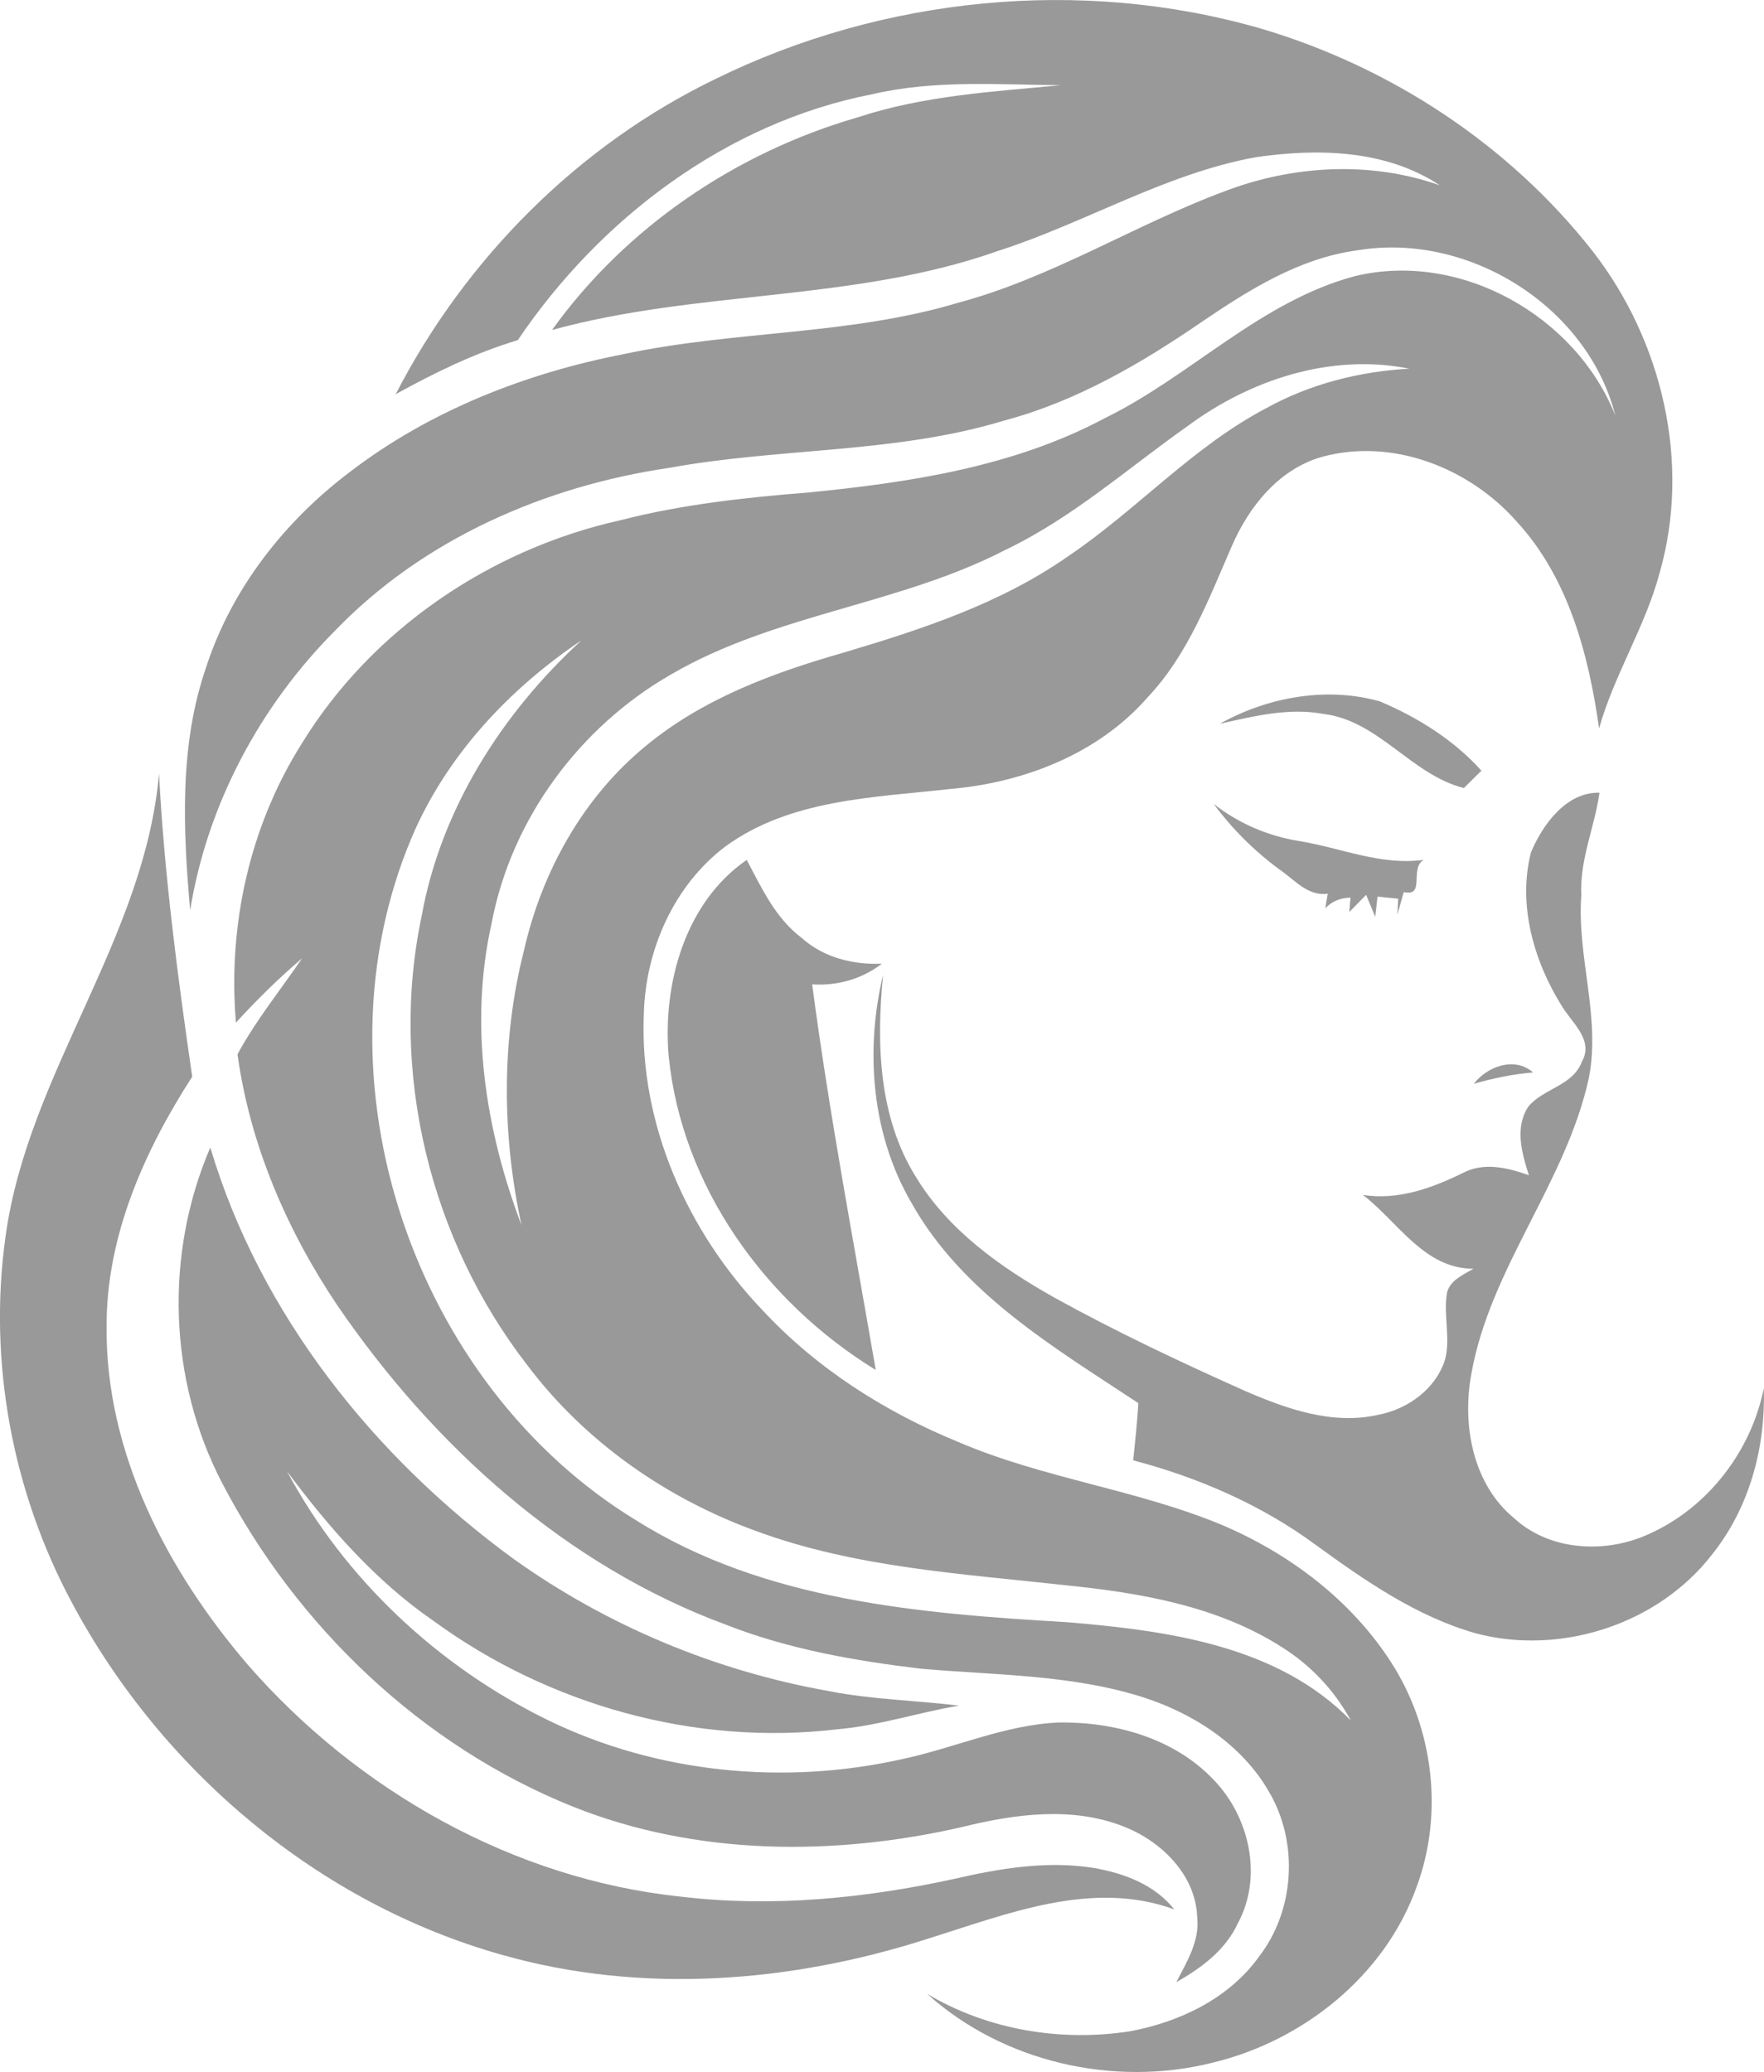
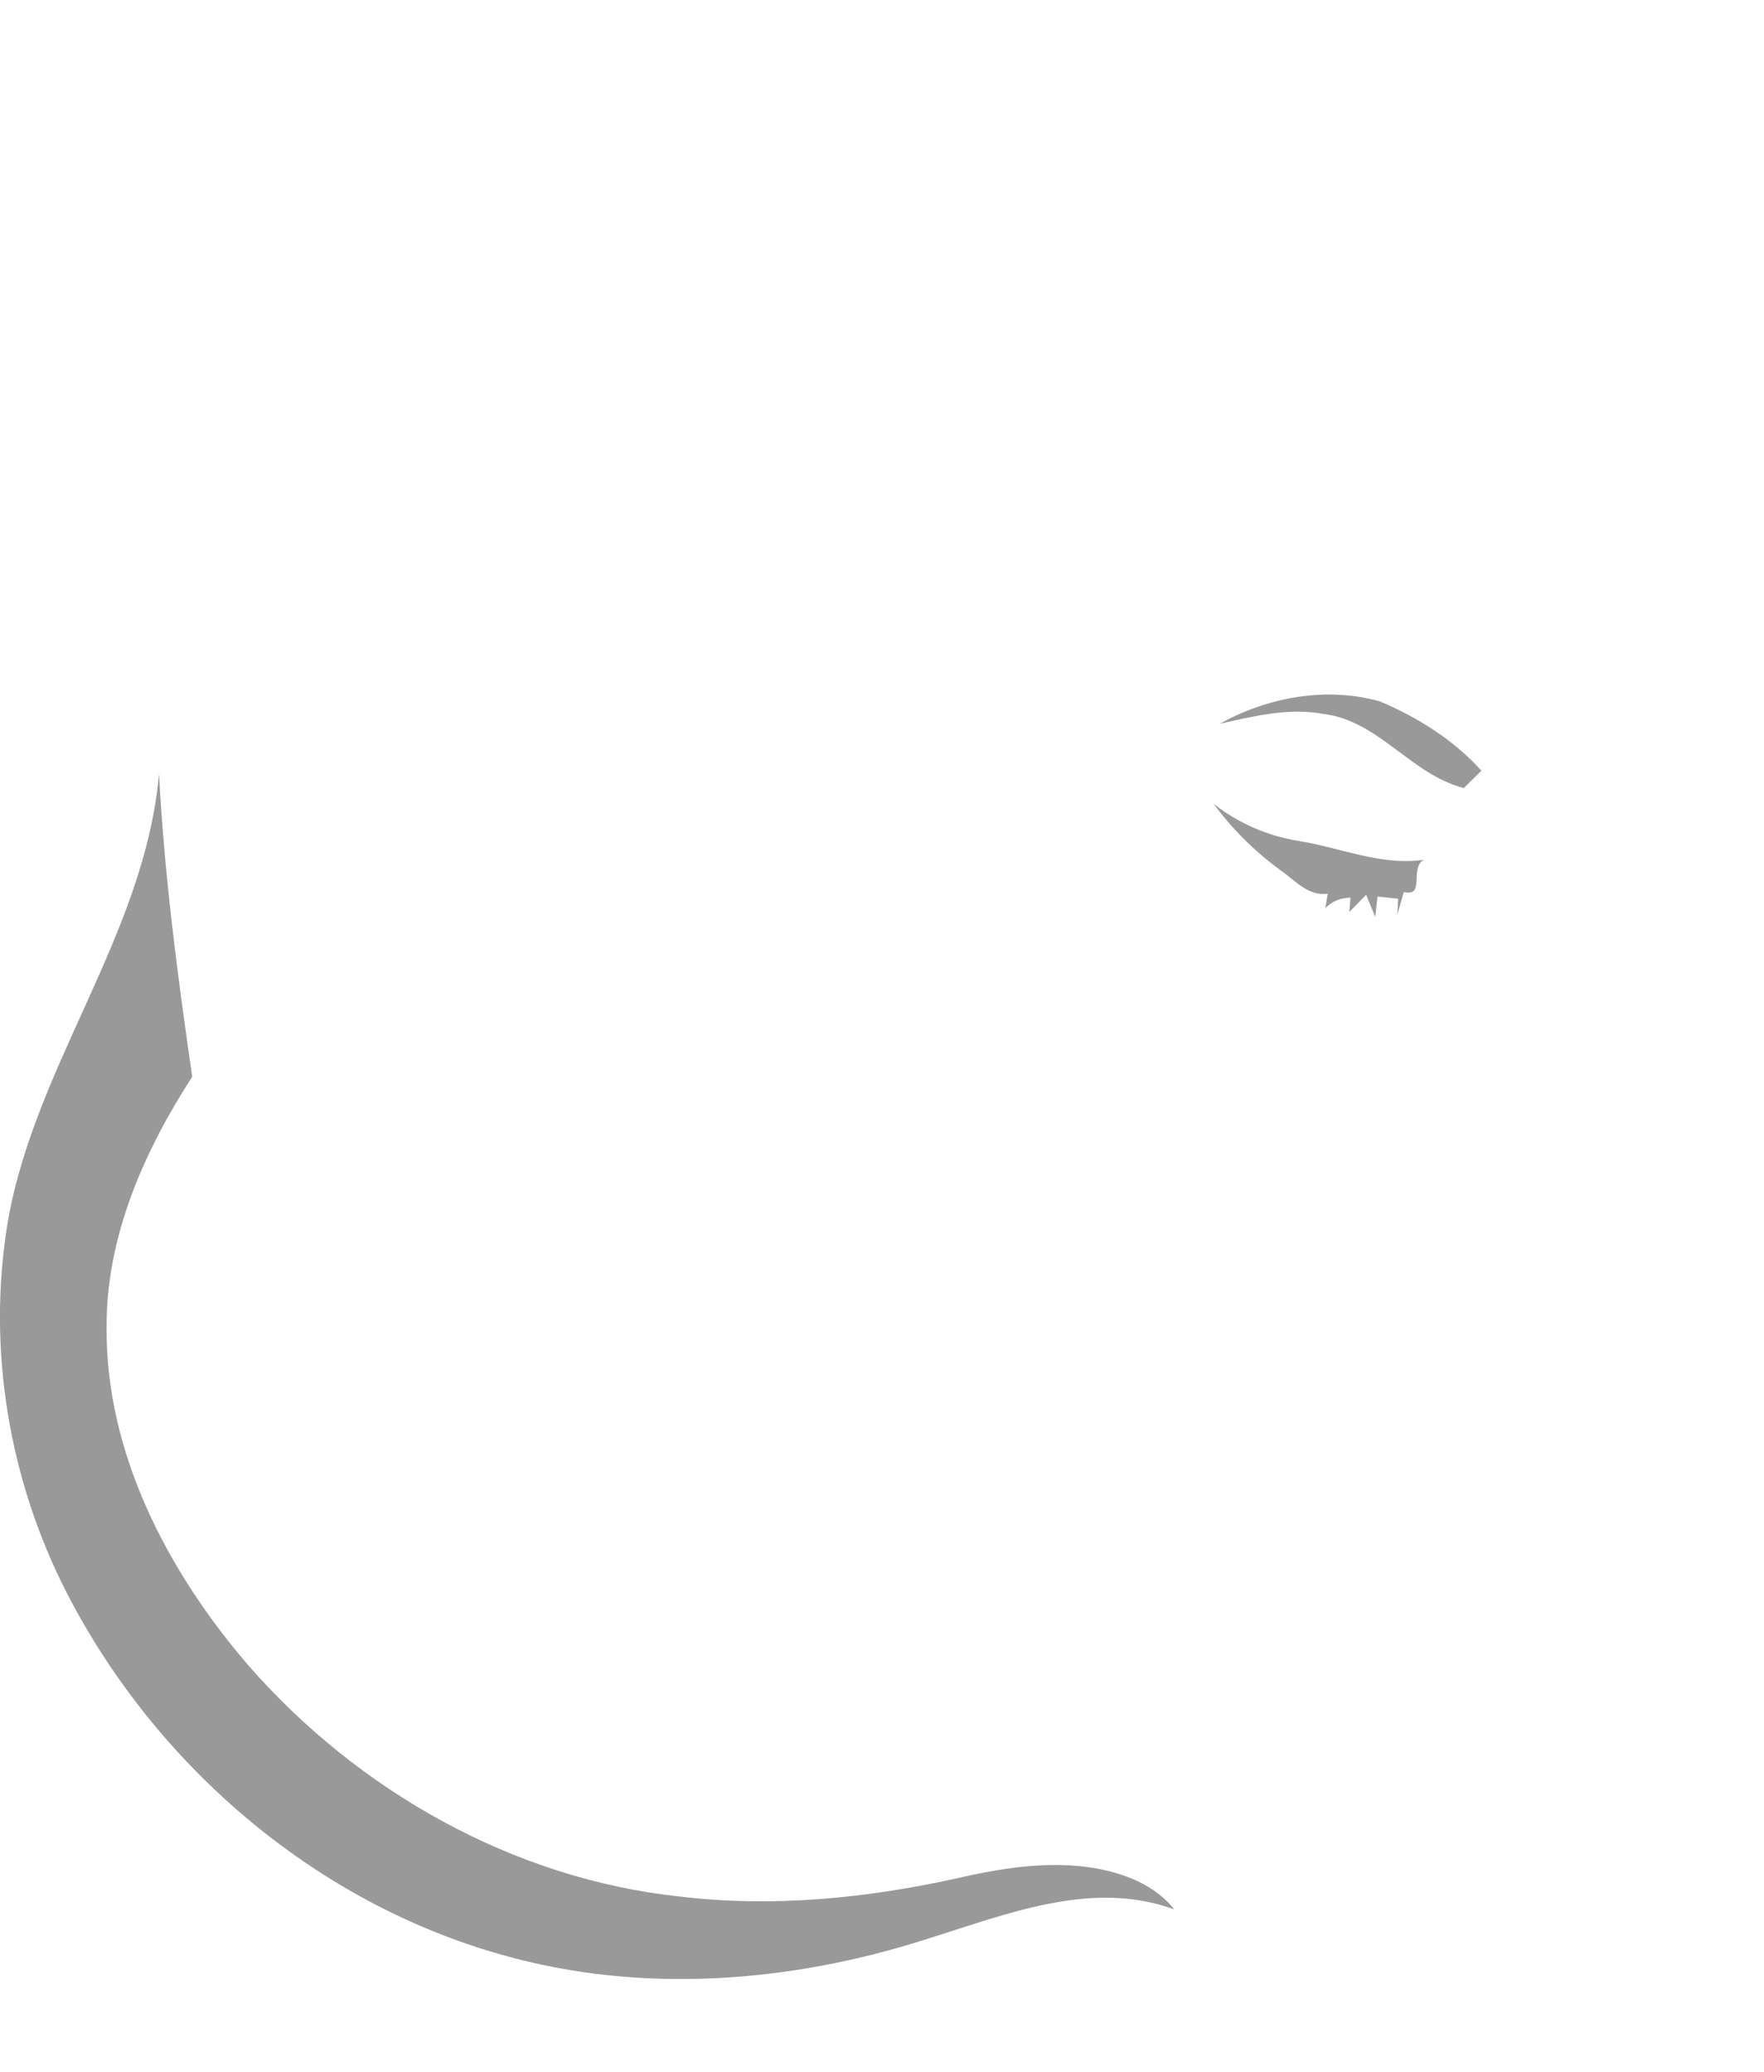
<svg xmlns="http://www.w3.org/2000/svg" xml:space="preserve" width="519.059mm" height="609.798mm" version="1.1" style="shape-rendering:geometricPrecision; text-rendering:geometricPrecision; image-rendering:optimizeQuality; fill-rule:evenodd; clip-rule:evenodd" viewBox="0 0 17061 20043">
  <defs>
    <style type="text/css">
   
    .fil0 {fill:#999999;fill-rule:nonzero}
   
  </style>
  </defs>
  <g id="Capa_x0020_1">
-     <path class="fil0" d="M3978 8110c-981,2340 21,5285 2177,6598 1240,779 2741,900 4167,984 964,81 2034,222 2743,951 -157,-290 -389,-536 -669,-711 -620,-396 -1365,-524 -2085,-597 -1004,-112 -2032,-170 -2990,-522 -872,-314 -1664,-866 -2223,-1610 -939,-1213 -1337,-2836 -1020,-4342 187,-1035 777,-1962 1546,-2667 -707,475 -1313,1125 -1646,1916zm7509 -3989c-580,409 -1115,888 -1759,1196 -1030,534 -2232,620 -3238,1207 -884,507 -1543,1397 -1734,2401 -221,979 -64,1999 288,2927 -189,-872 -197,-1789 23,-2655 172,-761 569,-1480 1176,-1979 550,-457 1232,-710 1912,-904 756,-225 1521,-475 2172,-931 665,-447 1208,-1062 1922,-1436 423,-234 901,-354 1381,-381 -755,-151 -1536,105 -2143,555zm-4566 -3358c1618,-794 3531,-988 5267,-489 1256,370 2406,1123 3216,2156 674,867 953,2049 647,3113 -139,521 -439,983 -585,1503 -101,-715 -297,-1459 -798,-2002 -457,-518 -1197,-810 -1878,-626 -419,117 -709,479 -876,864 -223,512 -425,1052 -816,1465 -480,549 -1204,826 -1918,886 -737,82 -1540,100 -2163,554 -500,377 -774,1002 -790,1621 -45,1063 421,2107 1150,2868 522,562 1182,982 1890,1272 824,354 1729,460 2556,805 651,278 1245,726 1631,1326 409,633 511,1461 248,2171 -306,861 -1099,1493 -1975,1703 -955,240 -2027,-6 -2760,-666 585,349 1292,466 1962,362 480,-89 957,-317 1247,-721 348,-450 386,-1109 96,-1598 -263,-457 -735,-760 -1229,-916 -690,-217 -1420,-209 -2133,-272 -639,-76 -1280,-188 -1881,-423 -1558,-573 -2841,-1737 -3767,-3093 -489,-728 -845,-1556 -965,-2428 178,-329 415,-620 625,-929 -226,194 -440,403 -640,623 -80,-939 133,-1902 637,-2700 676,-1103 1825,-1881 3082,-2160 598,-154 1212,-220 1826,-269 979,-97 1978,-249 2856,-717 836,-408 1507,-1133 2425,-1376 1020,-244 2132,386 2515,1349 -269,-1059 -1424,-1777 -2494,-1598 -562,75 -1051,383 -1511,696 -586,402 -1213,767 -1906,951 -1051,320 -2164,261 -3237,457 -1203,176 -2380,689 -3232,1573 -729,730 -1239,1686 -1404,2707 -69,-782 -106,-1596 154,-2349 246,-761 760,-1416 1395,-1894 771,-590 1698,-953 2646,-1137 1069,-229 2182,-180 3234,-497 903,-241 1699,-750 2568,-1075 664,-255 1414,-299 2089,-61 -521,-346 -1184,-359 -1783,-271 -878,161 -1651,638 -2495,908 -1388,491 -2895,374 -4308,763 715,-996 1783,-1719 2959,-2058 633,-209 1304,-248 1964,-310 -609,-5 -1226,-53 -1825,87 -1411,275 -2634,1202 -3429,2379 -414,124 -804,315 -1181,523 675,-1310 1764,-2407 3094,-3050z" />
    <path class="fil0" d="M11798 7001c464,-259 1033,-362 1549,-216 364,154 716,374 981,670 -57,55 -113,112 -170,168 -510,-130 -824,-653 -1358,-717 -338,-63 -674,22 -1002,95z" />
    <path class="fil0" d="M1538 7483c51,982 180,1959 321,2932 -465,721 -831,1544 -828,2417 -11,1222 588,2365 1367,3273 1063,1219 2571,2073 4189,2242 882,105 1776,17 2642,-172 442,-102 901,-179 1355,-105 289,51 585,162 773,400 -796,-291 -1620,46 -2381,283 -1323,427 -2773,540 -4120,157 -1773,-498 -3285,-1777 -4152,-3391 -585,-1082 -822,-2350 -649,-3568 220,-1577 1344,-2872 1483,-4468z" />
-     <path class="fil0" d="M14807 8245c114,-270 342,-585 663,-577 -47,333 -193,649 -176,991 -44,591 188,1175 74,1764 -220,1017 -957,1840 -1138,2870 -90,490 13,1062 414,1393 326,299 820,340 1223,187 610,-238 1064,-805 1192,-1444 18,571 -138,1154 -498,1605 -522,677 -1463,983 -2286,766 -573,-162 -1070,-508 -1547,-854 -526,-389 -1136,-653 -1768,-820 19,-184 39,-368 50,-553 -813,-538 -1705,-1062 -2196,-1940 -384,-660 -449,-1469 -273,-2204 -66,663 -45,1379 320,1960 313,514 818,871 1335,1162 600,332 1220,624 1846,904 401,174 846,331 1287,231 288,-54 562,-253 649,-541 52,-212 -21,-432 18,-646 36,-120 157,-168 255,-226 -479,0 -730,-455 -1069,-714 342,53 668,-66 969,-214 204,-106 431,-49 636,23 -68,-212 -139,-460 -6,-663 145,-177 434,-202 519,-437 119,-208 -102,-378 -198,-542 -269,-433 -424,-976 -295,-1481z" />
    <path class="fil0" d="M11738 7776c241,189 527,312 830,360 399,65 791,240 1202,181 -141,82 20,361 -193,312 -15,55 -46,163 -62,218 3,-39 6,-116 8,-154 -50,-5 -150,-15 -200,-20 -5,49 -17,147 -22,196 -22,-53 -66,-160 -88,-213 -41,41 -122,125 -163,166 3,-35 9,-105 12,-139 -96,1 -179,35 -244,102 5,-35 18,-105 24,-140 -193,27 -320,-134 -464,-232 -244,-179 -460,-394 -640,-637z" />
-     <path class="fil0" d="M6467 10213c-59,-694 158,-1483 755,-1895 145,272 277,563 531,754 211,190 497,262 776,250 -193,149 -432,216 -674,200 165,1249 401,2488 615,3730 -1068,-654 -1878,-1776 -2003,-3039z" />
-     <path class="fil0" d="M14254 10484c132,-170 395,-266 574,-110 -195,16 -387,56 -574,110z" />
-     <path class="fil0" d="M2034 11100c480,1614 1586,2997 2935,3981 904,646 1953,1083 3045,1277 416,82 841,90 1261,141 -394,66 -777,195 -1178,229 -1374,163 -2791,-235 -3906,-1050 -560,-386 -1012,-904 -1415,-1446 557,1042 1462,1888 2521,2406 1058,516 2289,635 3435,377 505,-108 988,-331 1510,-353 536,-7 1105,149 1485,543 355,357 492,945 245,1400 -119,259 -354,433 -595,569 101,-196 228,-398 202,-630 -15,-411 -351,-737 -717,-878 -498,-194 -1050,-118 -1555,7 -1239,284 -2573,280 -3766,-197 -1462,-587 -2671,-1743 -3395,-3135 -517,-996 -555,-2211 -112,-3241z" />
  </g>
</svg>